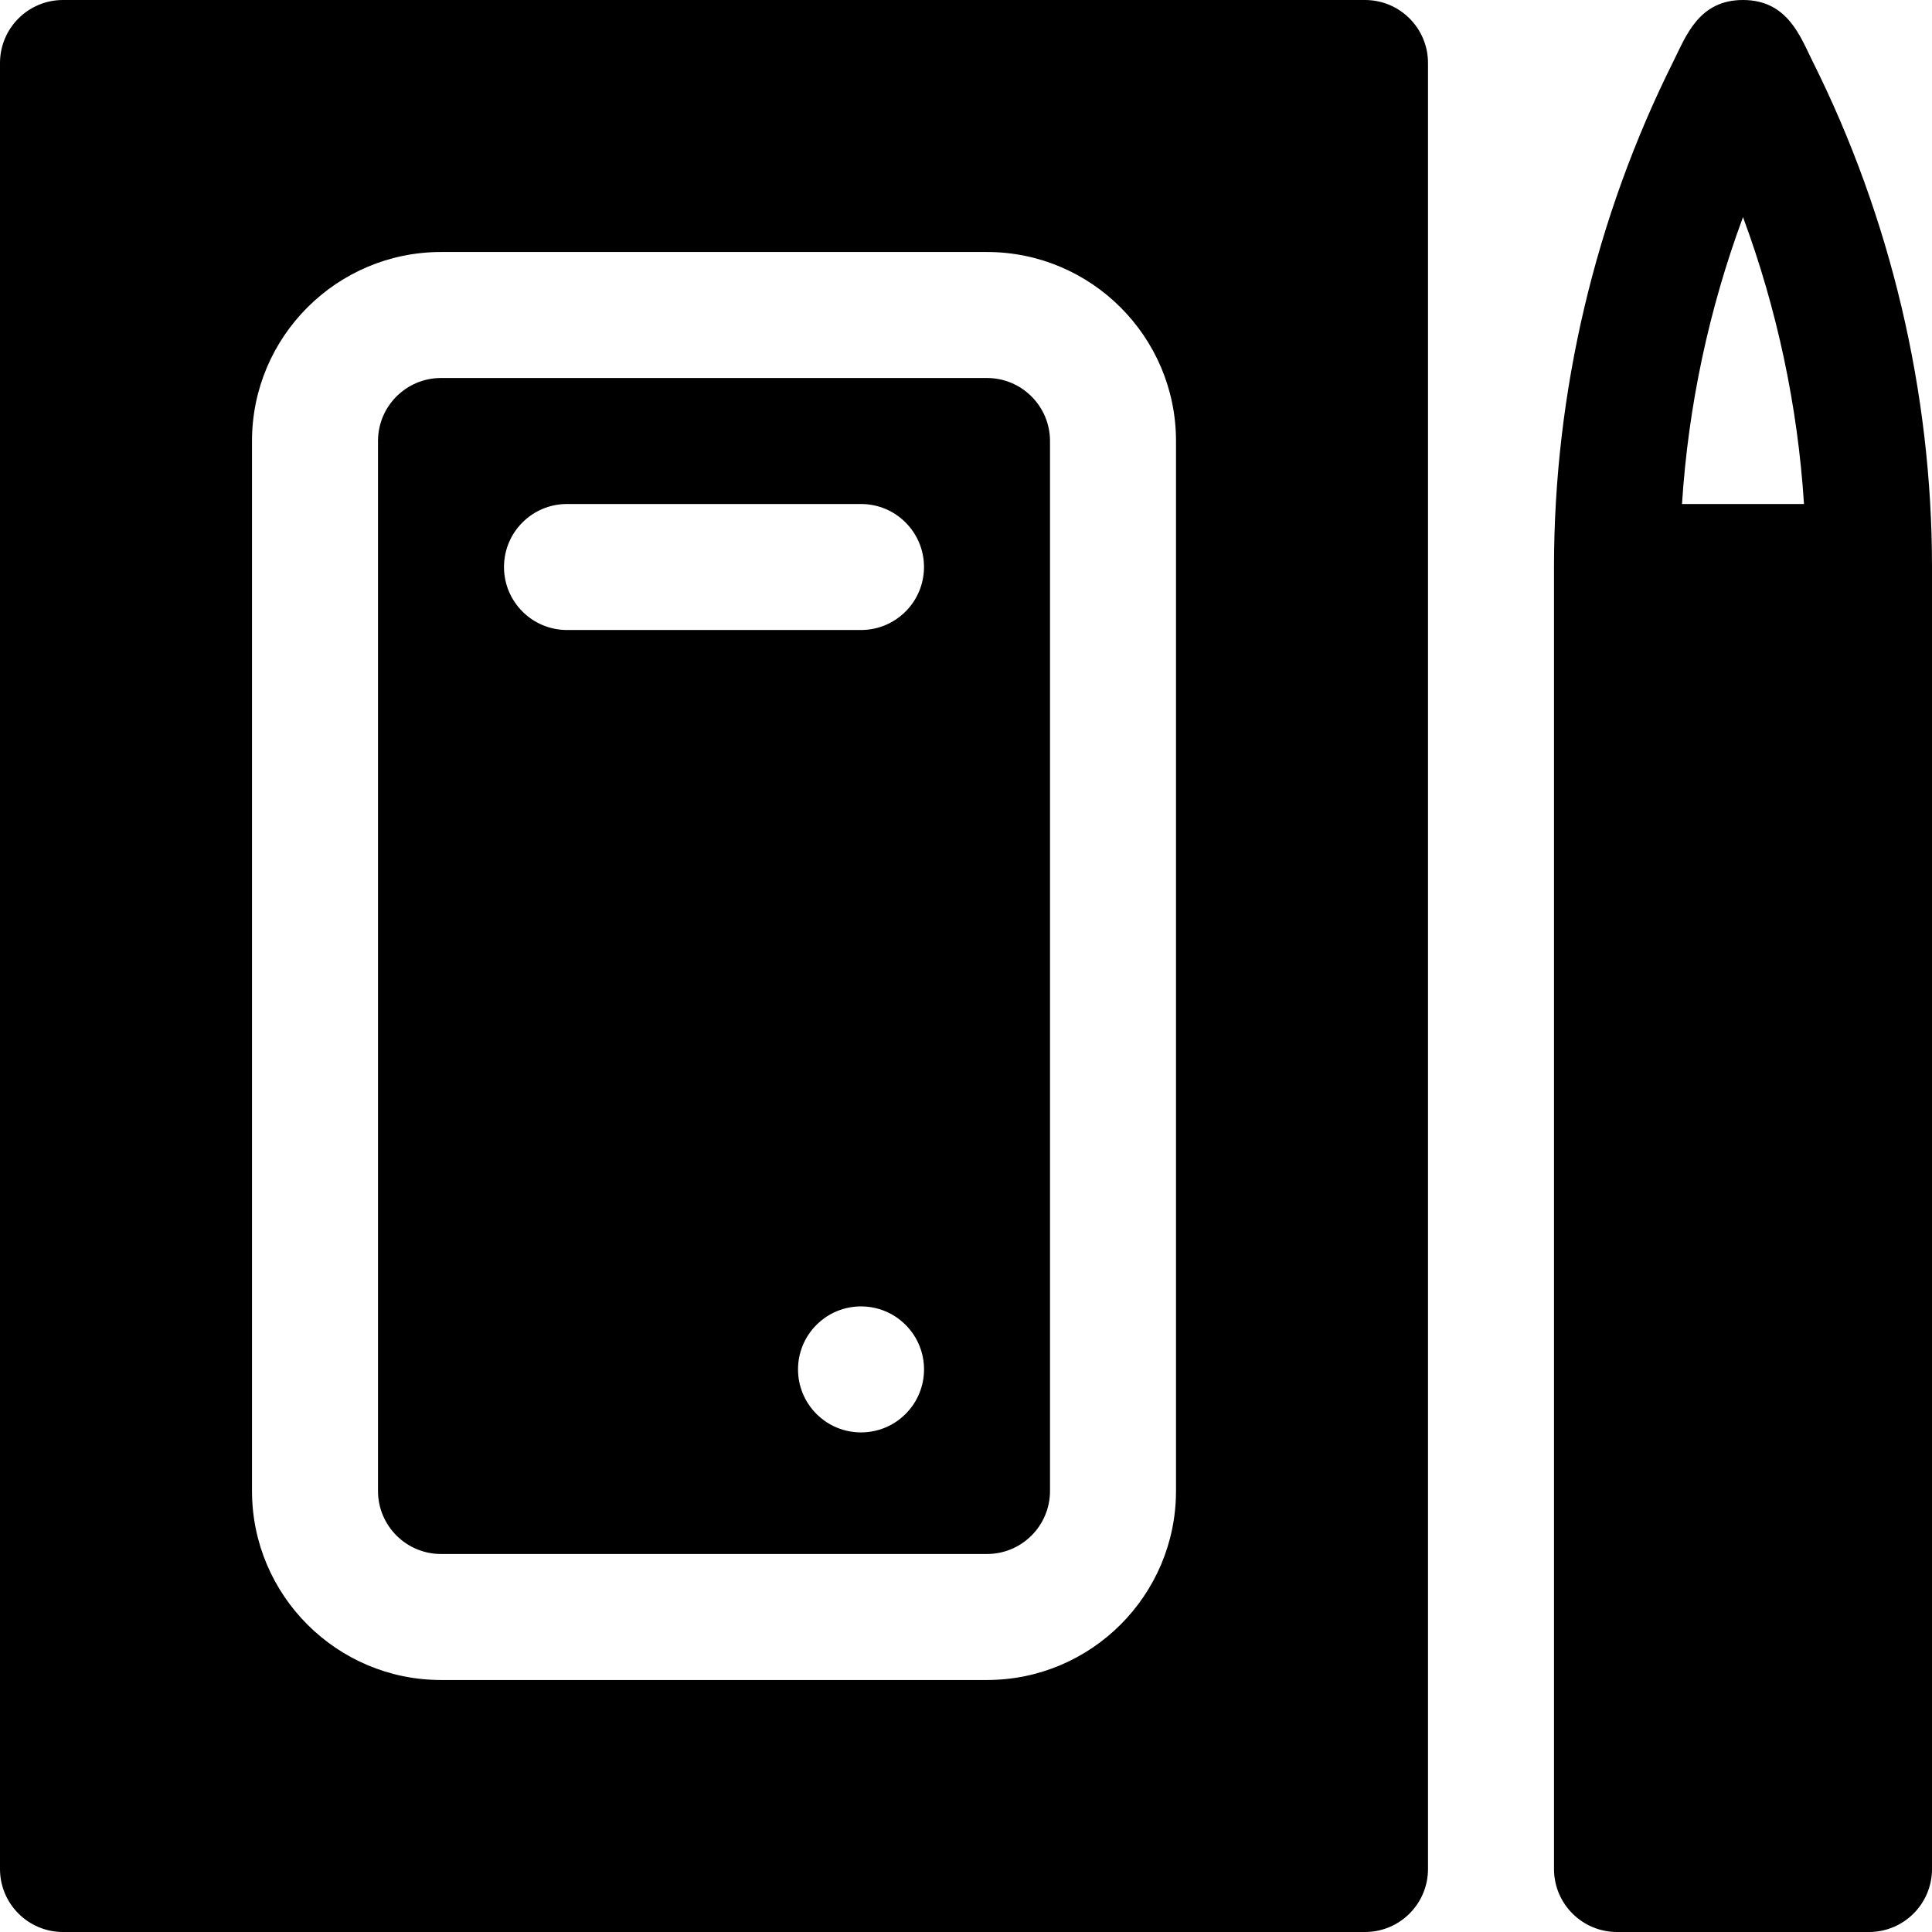
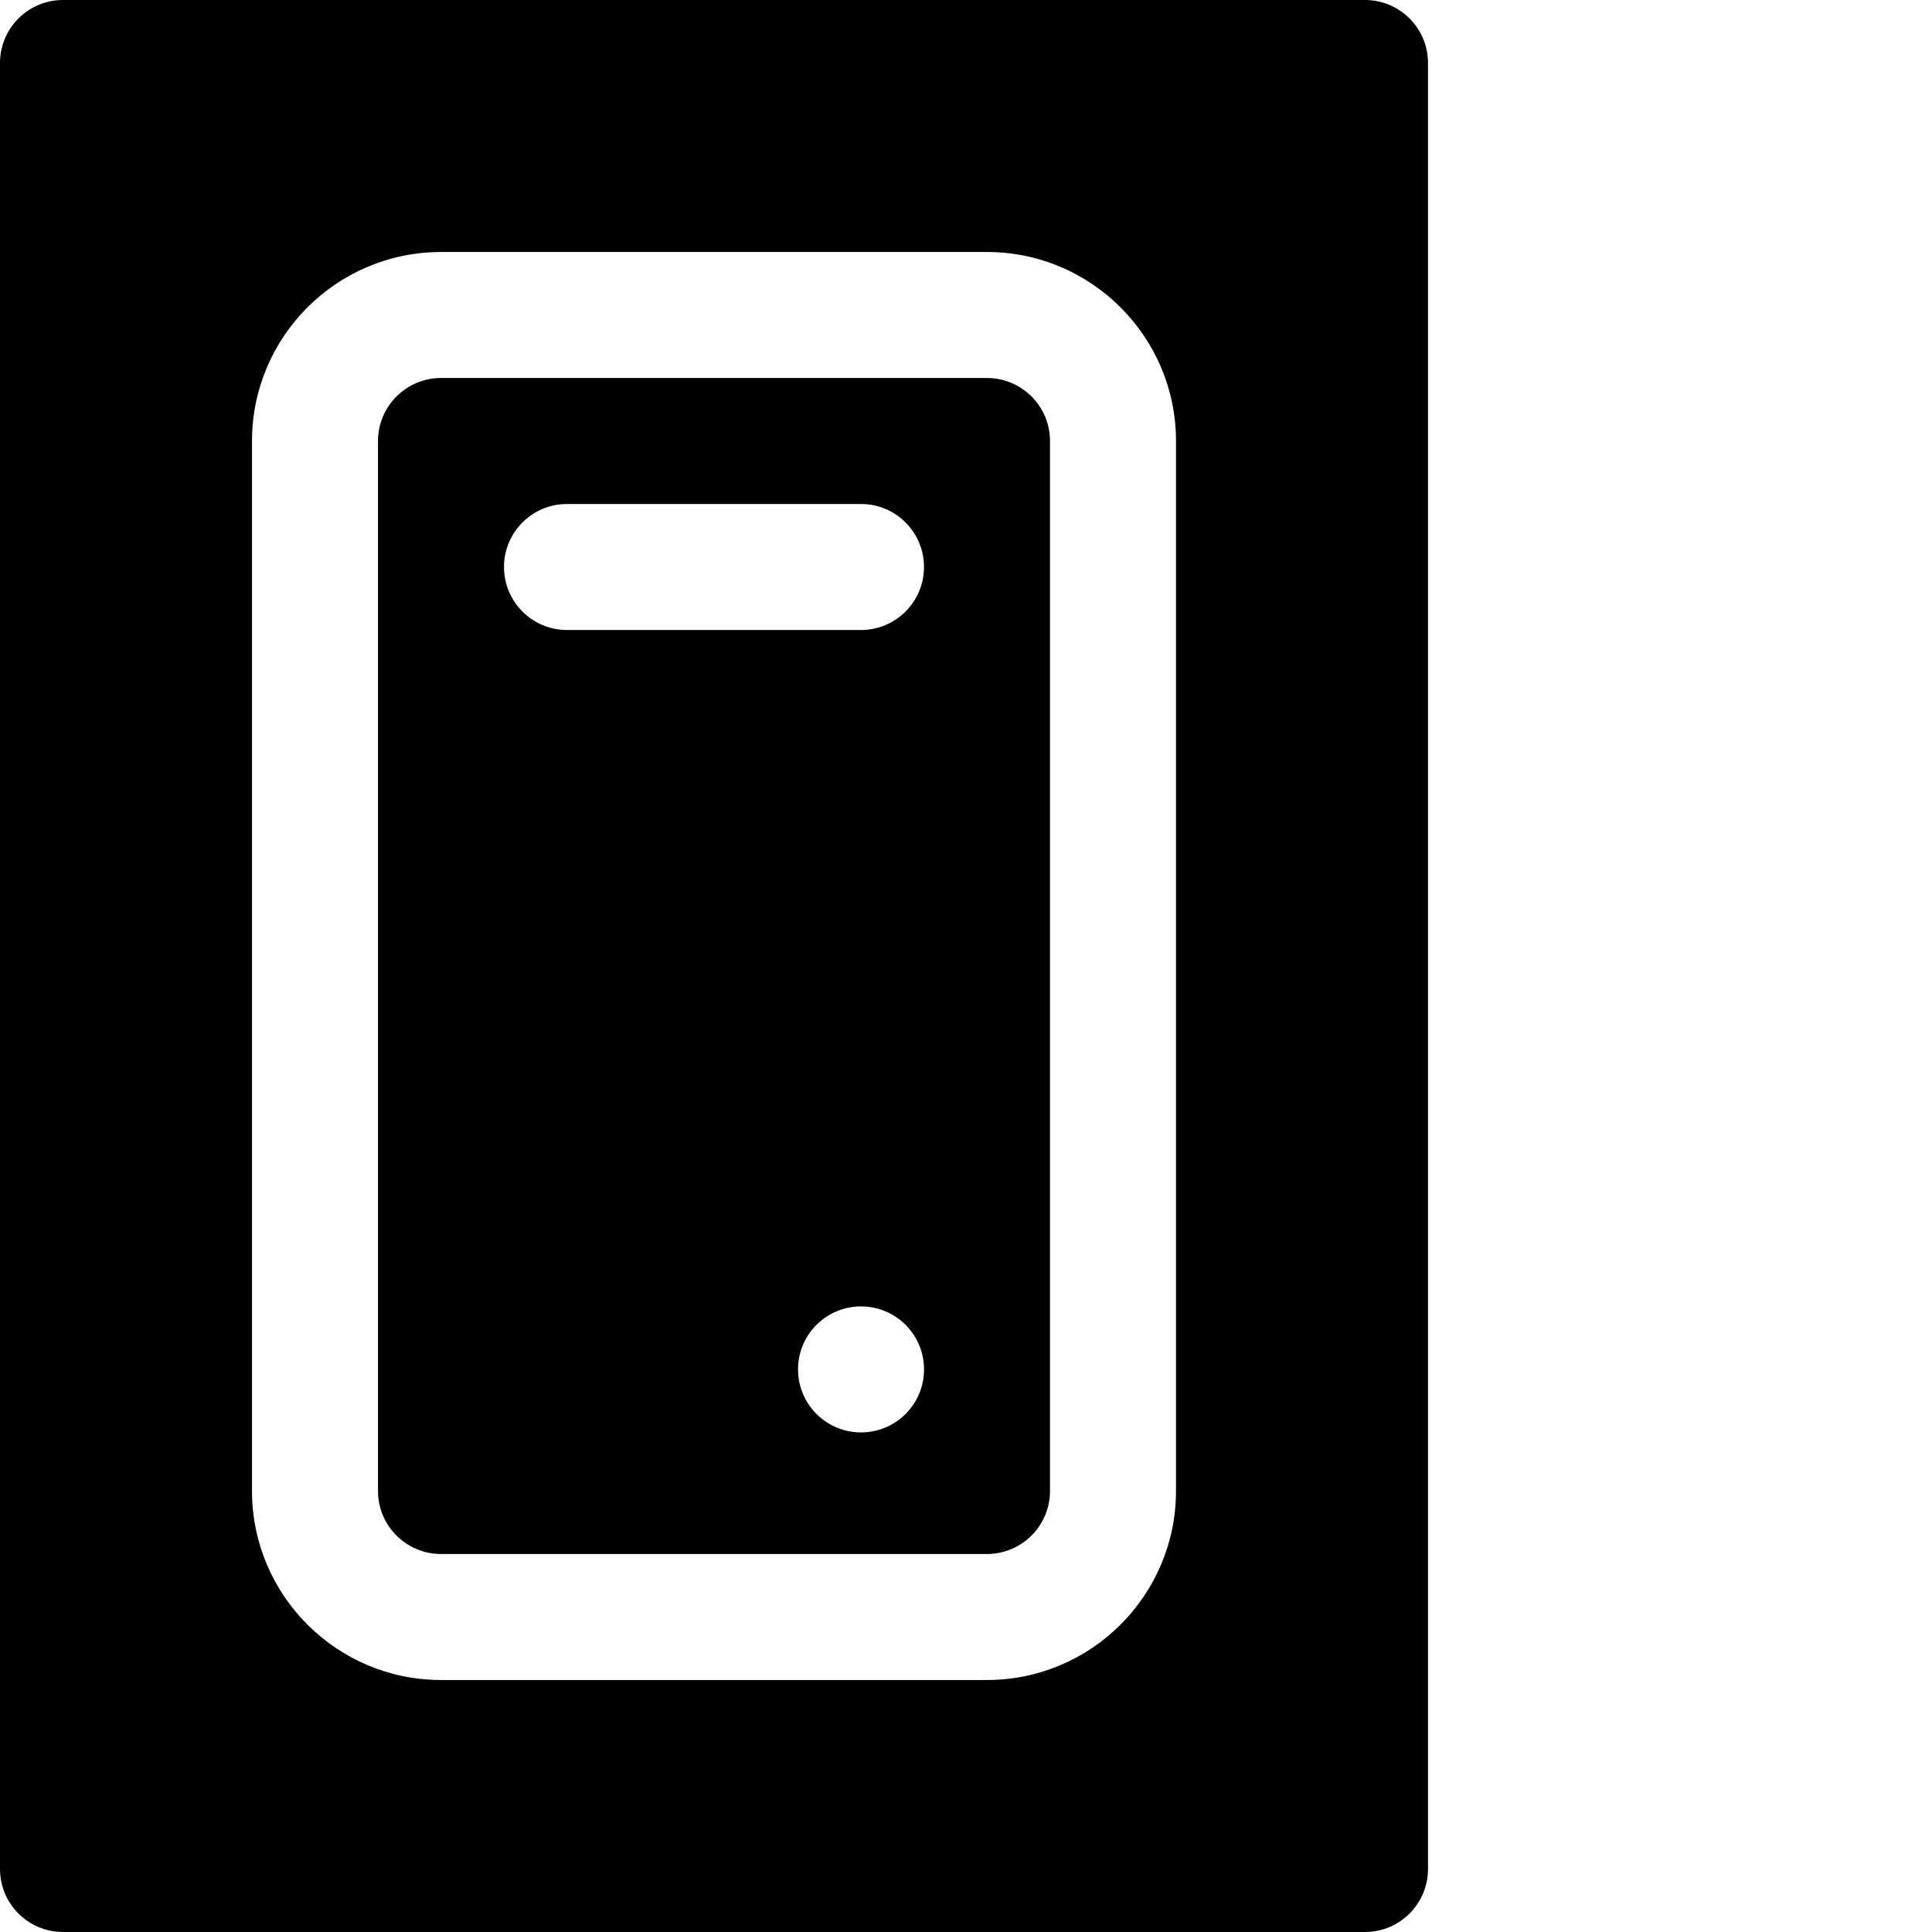
<svg xmlns="http://www.w3.org/2000/svg" fill="#000000" height="800px" width="800px" version="1.1" id="Layer_1" viewBox="0 0 512 512" xml:space="preserve">
  <g>
    <g>
-       <path d="M480.37,16.283C477.166,9.872,473.804,0,461.913,0c-11.737,0-15.095,9.555-18.456,16.277    c-20.696,41.392-31.63,87.718-31.63,133.984v345.043c0,9.223,7.479,16.696,16.696,16.696h66.783    c9.217,0,16.696-7.473,16.696-16.696V150.261C512,103.995,501.065,57.669,480.37,16.283z M445.749,133.565    c1.653-25.935,7.131-51.652,16.164-76.033c9.032,24.38,14.511,50.098,16.163,76.033H445.749z" />
-     </g>
+       </g>
  </g>
  <g>
    <g>
      <path d="M261.565,100.174H116.87c-9.206,0-16.696,7.49-16.696,16.696V395.13c0,9.206,7.49,16.696,16.696,16.696h144.696    c9.206,0,16.696-7.49,16.696-16.696V116.87C278.261,107.664,270.771,100.174,261.565,100.174z M133.565,150.261    c0-9.223,7.479-16.696,16.696-16.696h77.913c9.217,0,16.696,7.473,16.696,16.696c0,9.223-7.479,16.696-16.696,16.696h-77.913    C141.044,166.957,133.565,159.484,133.565,150.261z M239.987,374.713c-6.519,6.52-17.091,6.52-23.611,0    c-6.519-6.52-6.519-17.092,0-23.611c6.52-6.52,17.092-6.52,23.611,0C246.507,357.622,246.507,368.193,239.987,374.713z" />
    </g>
  </g>
  <g>
    <g>
      <path d="M361.739,0H16.696C7.479,0,0,7.473,0,16.696v478.609C0,504.527,7.479,512,16.696,512h345.043    c9.217,0,16.696-7.473,16.696-16.696V16.696C378.435,7.473,370.956,0,361.739,0z M311.652,395.13    c0,27.619-22.468,50.087-50.087,50.087H116.87c-27.619,0-50.087-22.468-50.087-50.087V116.87    c0-27.619,22.468-50.087,50.087-50.087h144.696c27.619,0,50.087,22.468,50.087,50.087V395.13z" />
    </g>
  </g>
</svg>